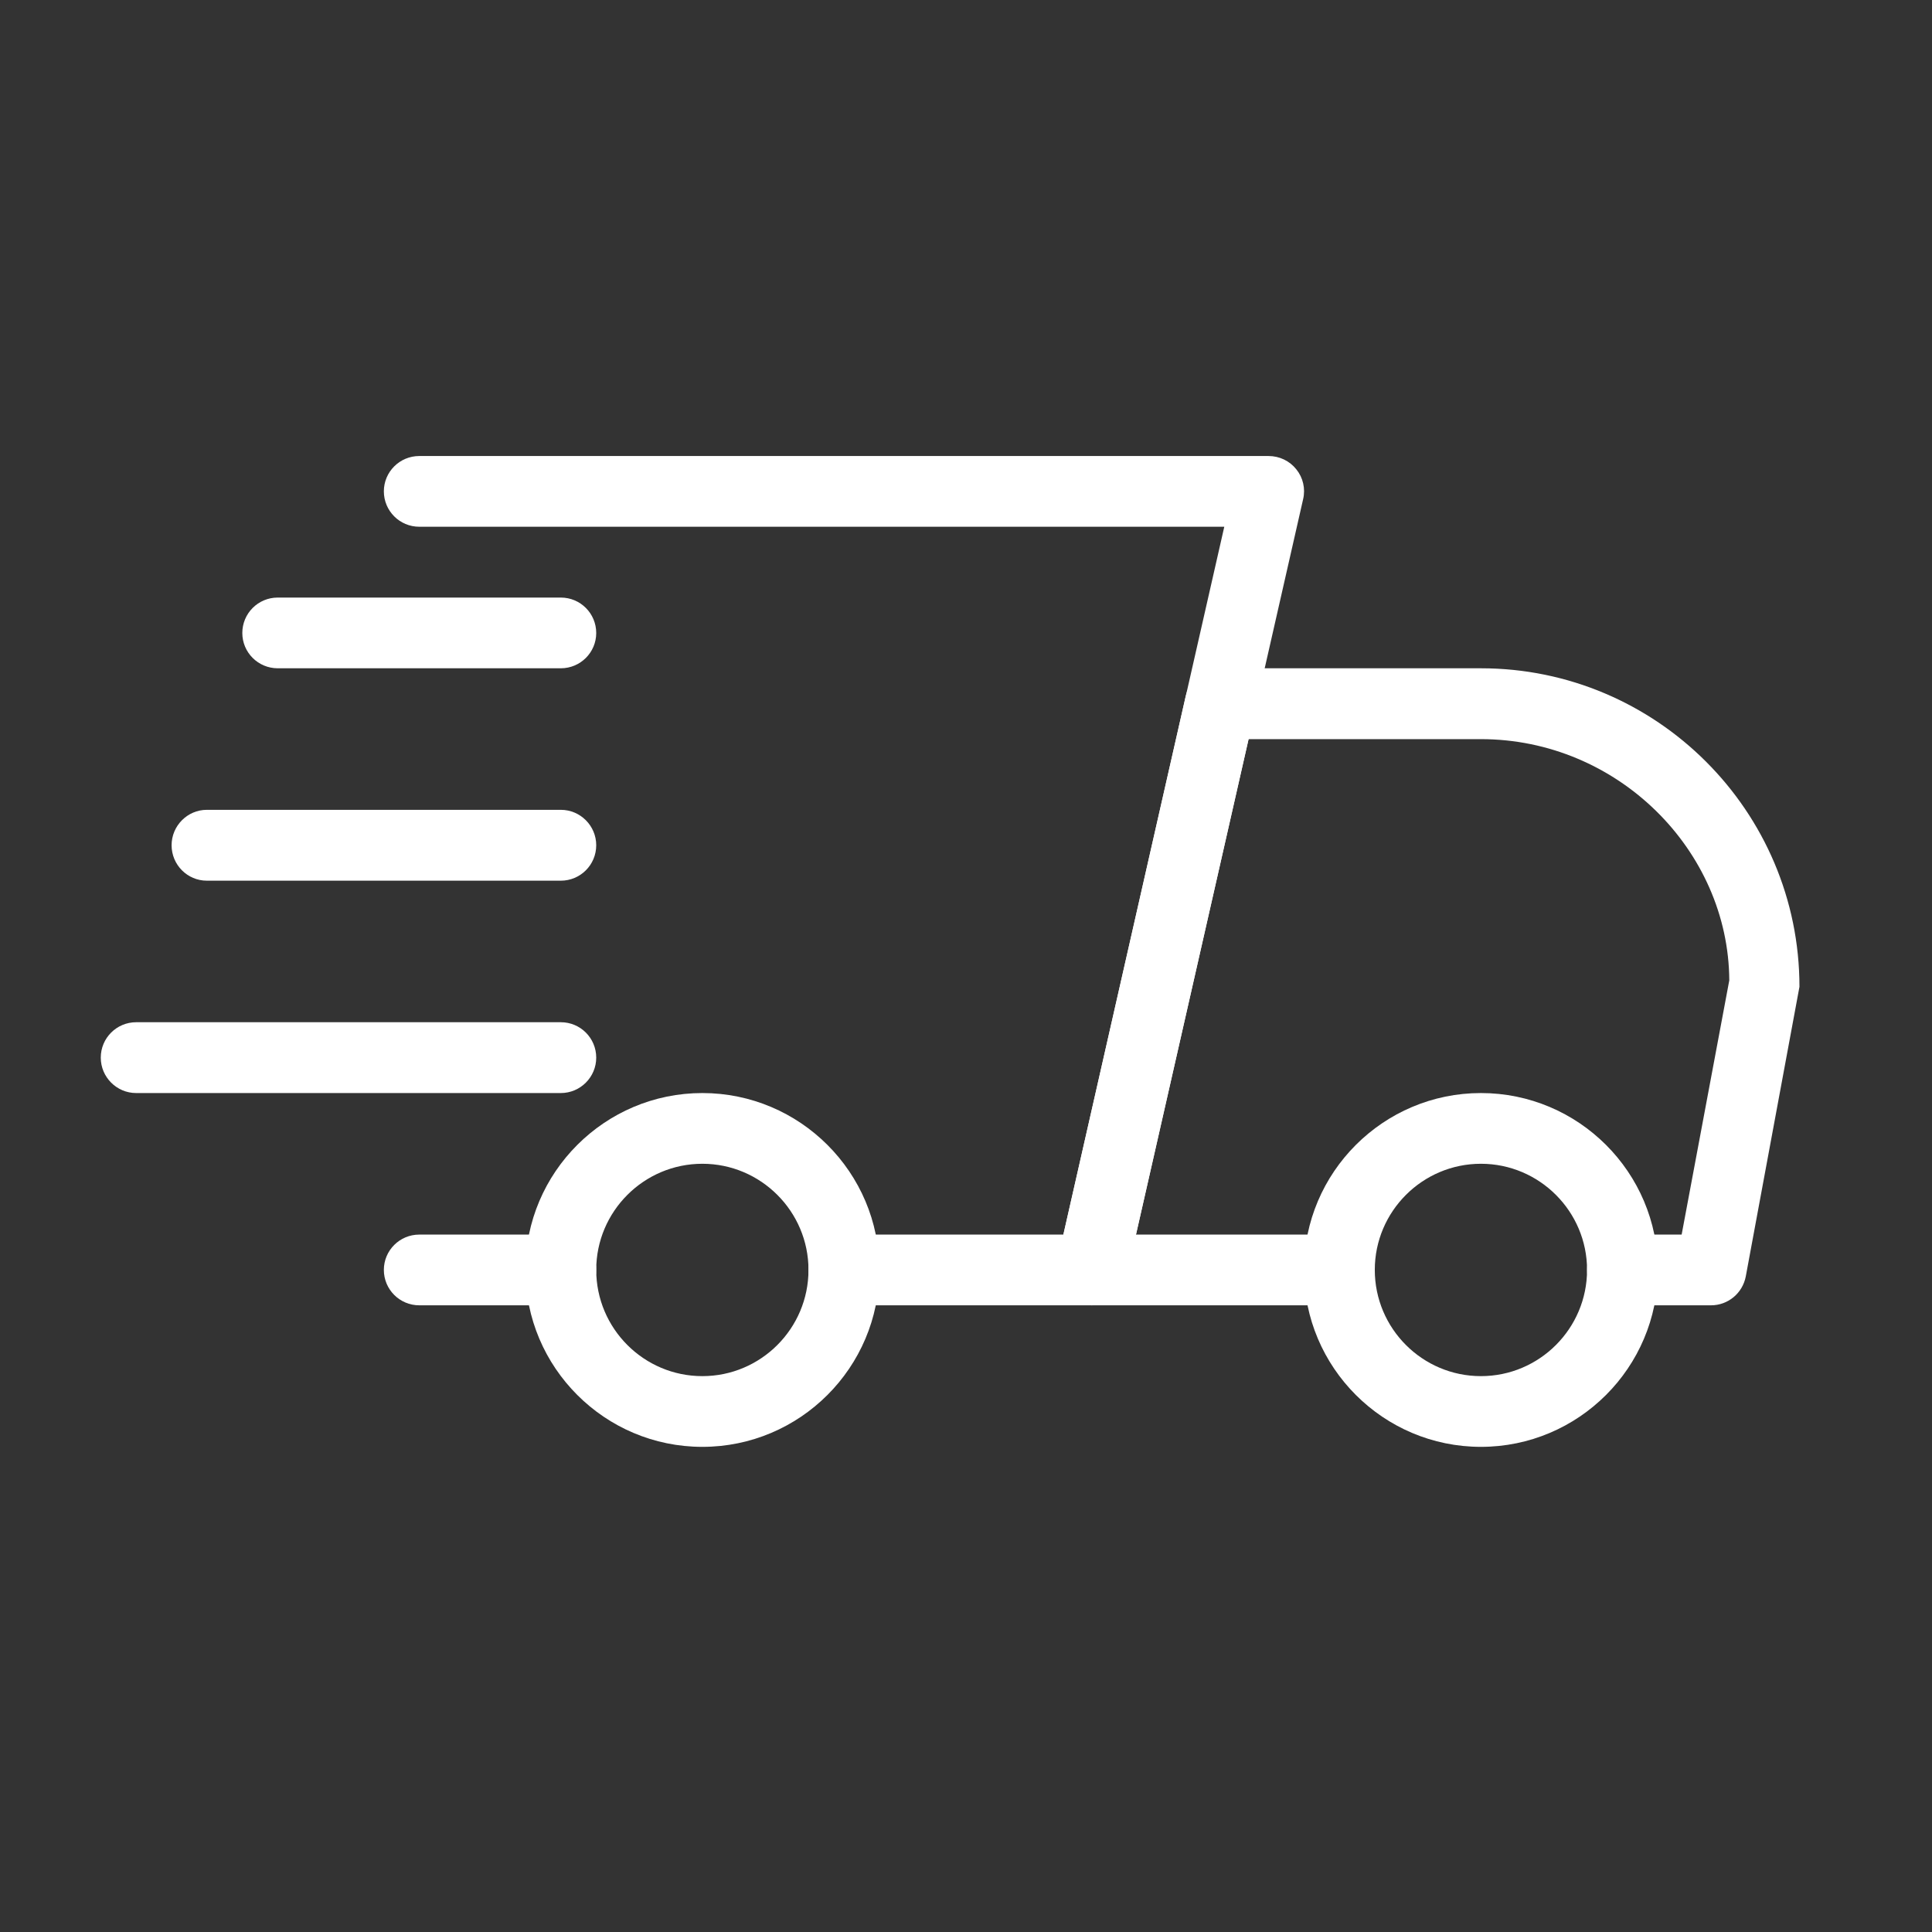
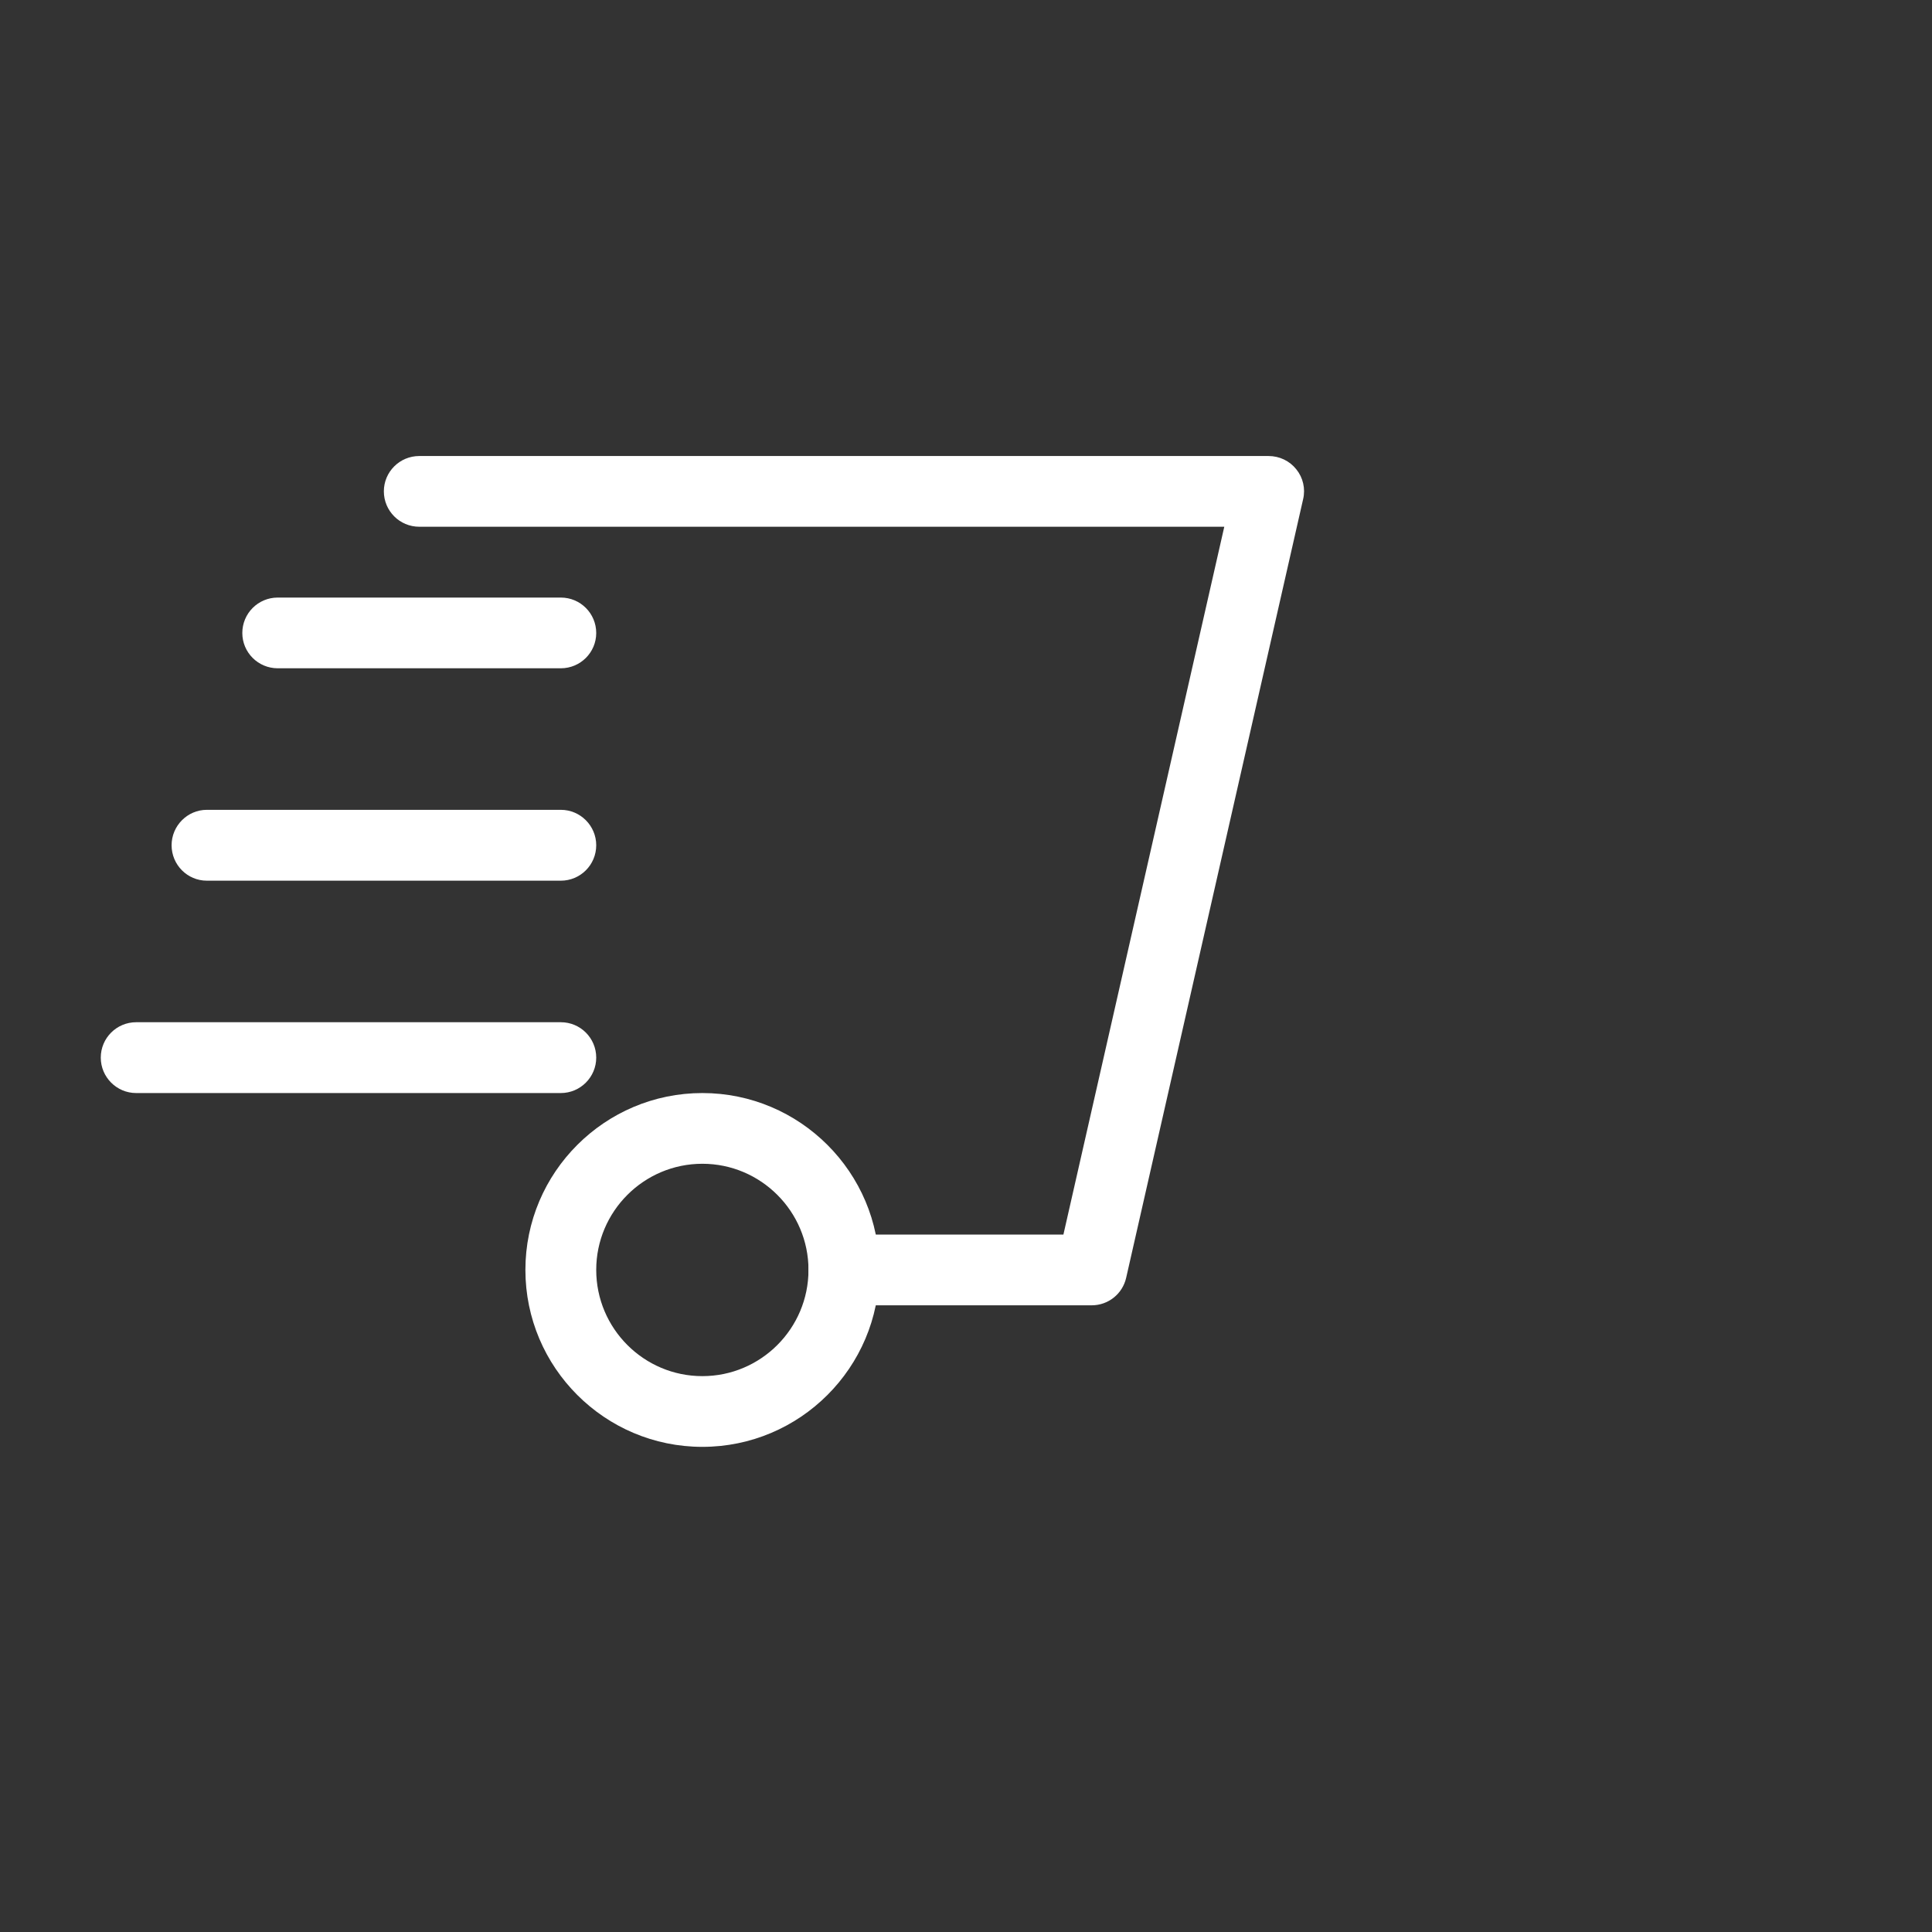
<svg xmlns="http://www.w3.org/2000/svg" version="1.2" preserveAspectRatio="xMidYMid meet" height="75" viewBox="0 0 56.25 56.25" zoomAndPan="magnify" width="75">
  <rect x="0" y="0" width="56.25" height="56.25" fill="#333333" stroke="none" />
  <defs>
    <clipPath id="20215af327">
-       <path d="M 30 19 L 52.523 19 L 52.523 39 L 30 39 Z M 30 19" />
-     </clipPath>
+       </clipPath>
    <clipPath id="96c45dc03f">
-       <path d="M 37 31 L 49 31 L 49 42.133 L 37 42.133 Z M 37 31" />
-     </clipPath>
+       </clipPath>
    <clipPath id="1121647321">
      <path d="M 15 31 L 26 31 L 26 42.133 L 15 42.133 Z M 15 31" />
    </clipPath>
    <clipPath id="d47c1c3ee6">
      <path d="M 2.934 29 L 18 29 L 18 32 L 2.934 32 Z M 2.934 29" />
    </clipPath>
    <clipPath id="a113c595cb">
      <path d="M 11 13.27 L 38 13.27 L 38 39 L 11 39 Z M 11 13.27" />
    </clipPath>
  </defs>
  <g id="01b5599b7d">
-     <path d="M 16.328 38.004 L 12.207 38.004 C 11.637 38.004 11.176 37.543 11.176 36.973 C 11.176 36.406 11.637 35.945 12.207 35.945 L 16.328 35.945 C 16.898 35.945 17.359 36.406 17.359 36.973 C 17.359 37.543 16.898 38.004 16.328 38.004 Z M 16.328 38.004" style="stroke:none;fill-rule:nonzero;fill:#ffffff;fill-opacity:1;" />
    <g clip-path="url(#20215af327)" clip-rule="nonzero">
-       <path d="M 49.816 38.004 L 47.238 38.004 C 46.672 38.004 46.207 37.543 46.207 36.973 C 46.207 36.406 46.672 35.945 47.238 35.945 L 48.961 35.945 L 50.348 28.543 C 50.328 24.754 47.094 21.52 43.117 21.52 L 36.352 21.52 L 33.074 35.945 L 38.996 35.945 C 39.566 35.945 40.027 36.406 40.027 36.973 C 40.027 37.543 39.566 38.004 38.996 38.004 L 31.785 38.004 C 31.469 38.004 31.172 37.863 30.977 37.617 C 30.781 37.375 30.707 37.051 30.777 36.746 L 34.523 20.262 C 34.633 19.789 35.047 19.457 35.531 19.457 L 43.117 19.457 C 48.23 19.457 52.391 23.617 52.391 28.73 L 50.828 37.164 C 50.734 37.652 50.312 38.004 49.816 38.004 Z M 49.816 38.004" style="stroke:none;fill-rule:nonzero;fill:#ffffff;fill-opacity:1;" />
-     </g>
+       </g>
    <g clip-path="url(#96c45dc03f)" clip-rule="nonzero">
-       <path d="M 43.117 42.125 C 40.277 42.125 37.965 39.816 37.965 36.973 C 37.965 34.133 40.277 31.824 43.117 31.824 C 45.957 31.824 48.27 34.133 48.27 36.973 C 48.27 39.816 45.957 42.125 43.117 42.125 Z M 43.117 33.883 C 41.414 33.883 40.027 35.27 40.027 36.973 C 40.027 38.68 41.414 40.066 43.117 40.066 C 44.82 40.066 46.207 38.68 46.207 36.973 C 46.207 35.27 44.82 33.883 43.117 33.883 Z M 43.117 33.883" style="stroke:none;fill-rule:nonzero;fill:#ffffff;fill-opacity:1;" />
+       <path d="M 43.117 42.125 C 37.965 34.133 40.277 31.824 43.117 31.824 C 45.957 31.824 48.27 34.133 48.27 36.973 C 48.27 39.816 45.957 42.125 43.117 42.125 Z M 43.117 33.883 C 41.414 33.883 40.027 35.27 40.027 36.973 C 40.027 38.68 41.414 40.066 43.117 40.066 C 44.82 40.066 46.207 38.68 46.207 36.973 C 46.207 35.27 44.82 33.883 43.117 33.883 Z M 43.117 33.883" style="stroke:none;fill-rule:nonzero;fill:#ffffff;fill-opacity:1;" />
    </g>
    <g clip-path="url(#1121647321)" clip-rule="nonzero">
      <path d="M 20.449 42.125 C 17.609 42.125 15.297 39.816 15.297 36.973 C 15.297 34.133 17.609 31.824 20.449 31.824 C 23.289 31.824 25.602 34.133 25.602 36.973 C 25.602 39.816 23.289 42.125 20.449 42.125 Z M 20.449 33.883 C 18.746 33.883 17.359 35.27 17.359 36.973 C 17.359 38.68 18.746 40.066 20.449 40.066 C 22.152 40.066 23.539 38.68 23.539 36.973 C 23.539 35.27 22.152 33.883 20.449 33.883 Z M 20.449 33.883" style="stroke:none;fill-rule:nonzero;fill:#ffffff;fill-opacity:1;" />
    </g>
    <path d="M 16.328 19.457 L 8.086 19.457 C 7.516 19.457 7.055 18.996 7.055 18.43 C 7.055 17.859 7.516 17.398 8.086 17.398 L 16.328 17.398 C 16.898 17.398 17.359 17.859 17.359 18.43 C 17.359 18.996 16.898 19.457 16.328 19.457 Z M 16.328 19.457" style="stroke:none;fill-rule:nonzero;fill:#ffffff;fill-opacity:1;" />
    <path d="M 16.328 25.641 L 6.023 25.641 C 5.457 25.641 4.996 25.18 4.996 24.609 C 4.996 24.043 5.457 23.578 6.023 23.578 L 16.328 23.578 C 16.898 23.578 17.359 24.043 17.359 24.609 C 17.359 25.18 16.898 25.641 16.328 25.641 Z M 16.328 25.641" style="stroke:none;fill-rule:nonzero;fill:#ffffff;fill-opacity:1;" />
    <g clip-path="url(#d47c1c3ee6)" clip-rule="nonzero">
      <path d="M 16.328 31.824 L 3.965 31.824 C 3.395 31.824 2.934 31.359 2.934 30.793 C 2.934 30.223 3.395 29.762 3.965 29.762 L 16.328 29.762 C 16.898 29.762 17.359 30.223 17.359 30.793 C 17.359 31.359 16.898 31.824 16.328 31.824 Z M 16.328 31.824" style="stroke:none;fill-rule:nonzero;fill:#ffffff;fill-opacity:1;" />
    </g>
    <g clip-path="url(#a113c595cb)" clip-rule="nonzero">
      <path d="M 31.785 38.004 L 24.57 38.004 C 24.004 38.004 23.539 37.543 23.539 36.973 C 23.539 36.406 24.004 35.945 24.57 35.945 L 30.961 35.945 L 35.645 15.336 L 12.207 15.336 C 11.637 15.336 11.176 14.875 11.176 14.305 C 11.176 13.738 11.637 13.277 12.207 13.277 L 36.934 13.277 C 37.25 13.277 37.547 13.418 37.742 13.664 C 37.938 13.906 38.012 14.227 37.941 14.531 L 32.789 37.199 C 32.684 37.672 32.266 38.004 31.785 38.004 Z M 31.785 38.004" style="stroke:none;fill-rule:nonzero;fill:#ffffff;fill-opacity:1;" />
    </g>
  </g>
</svg>